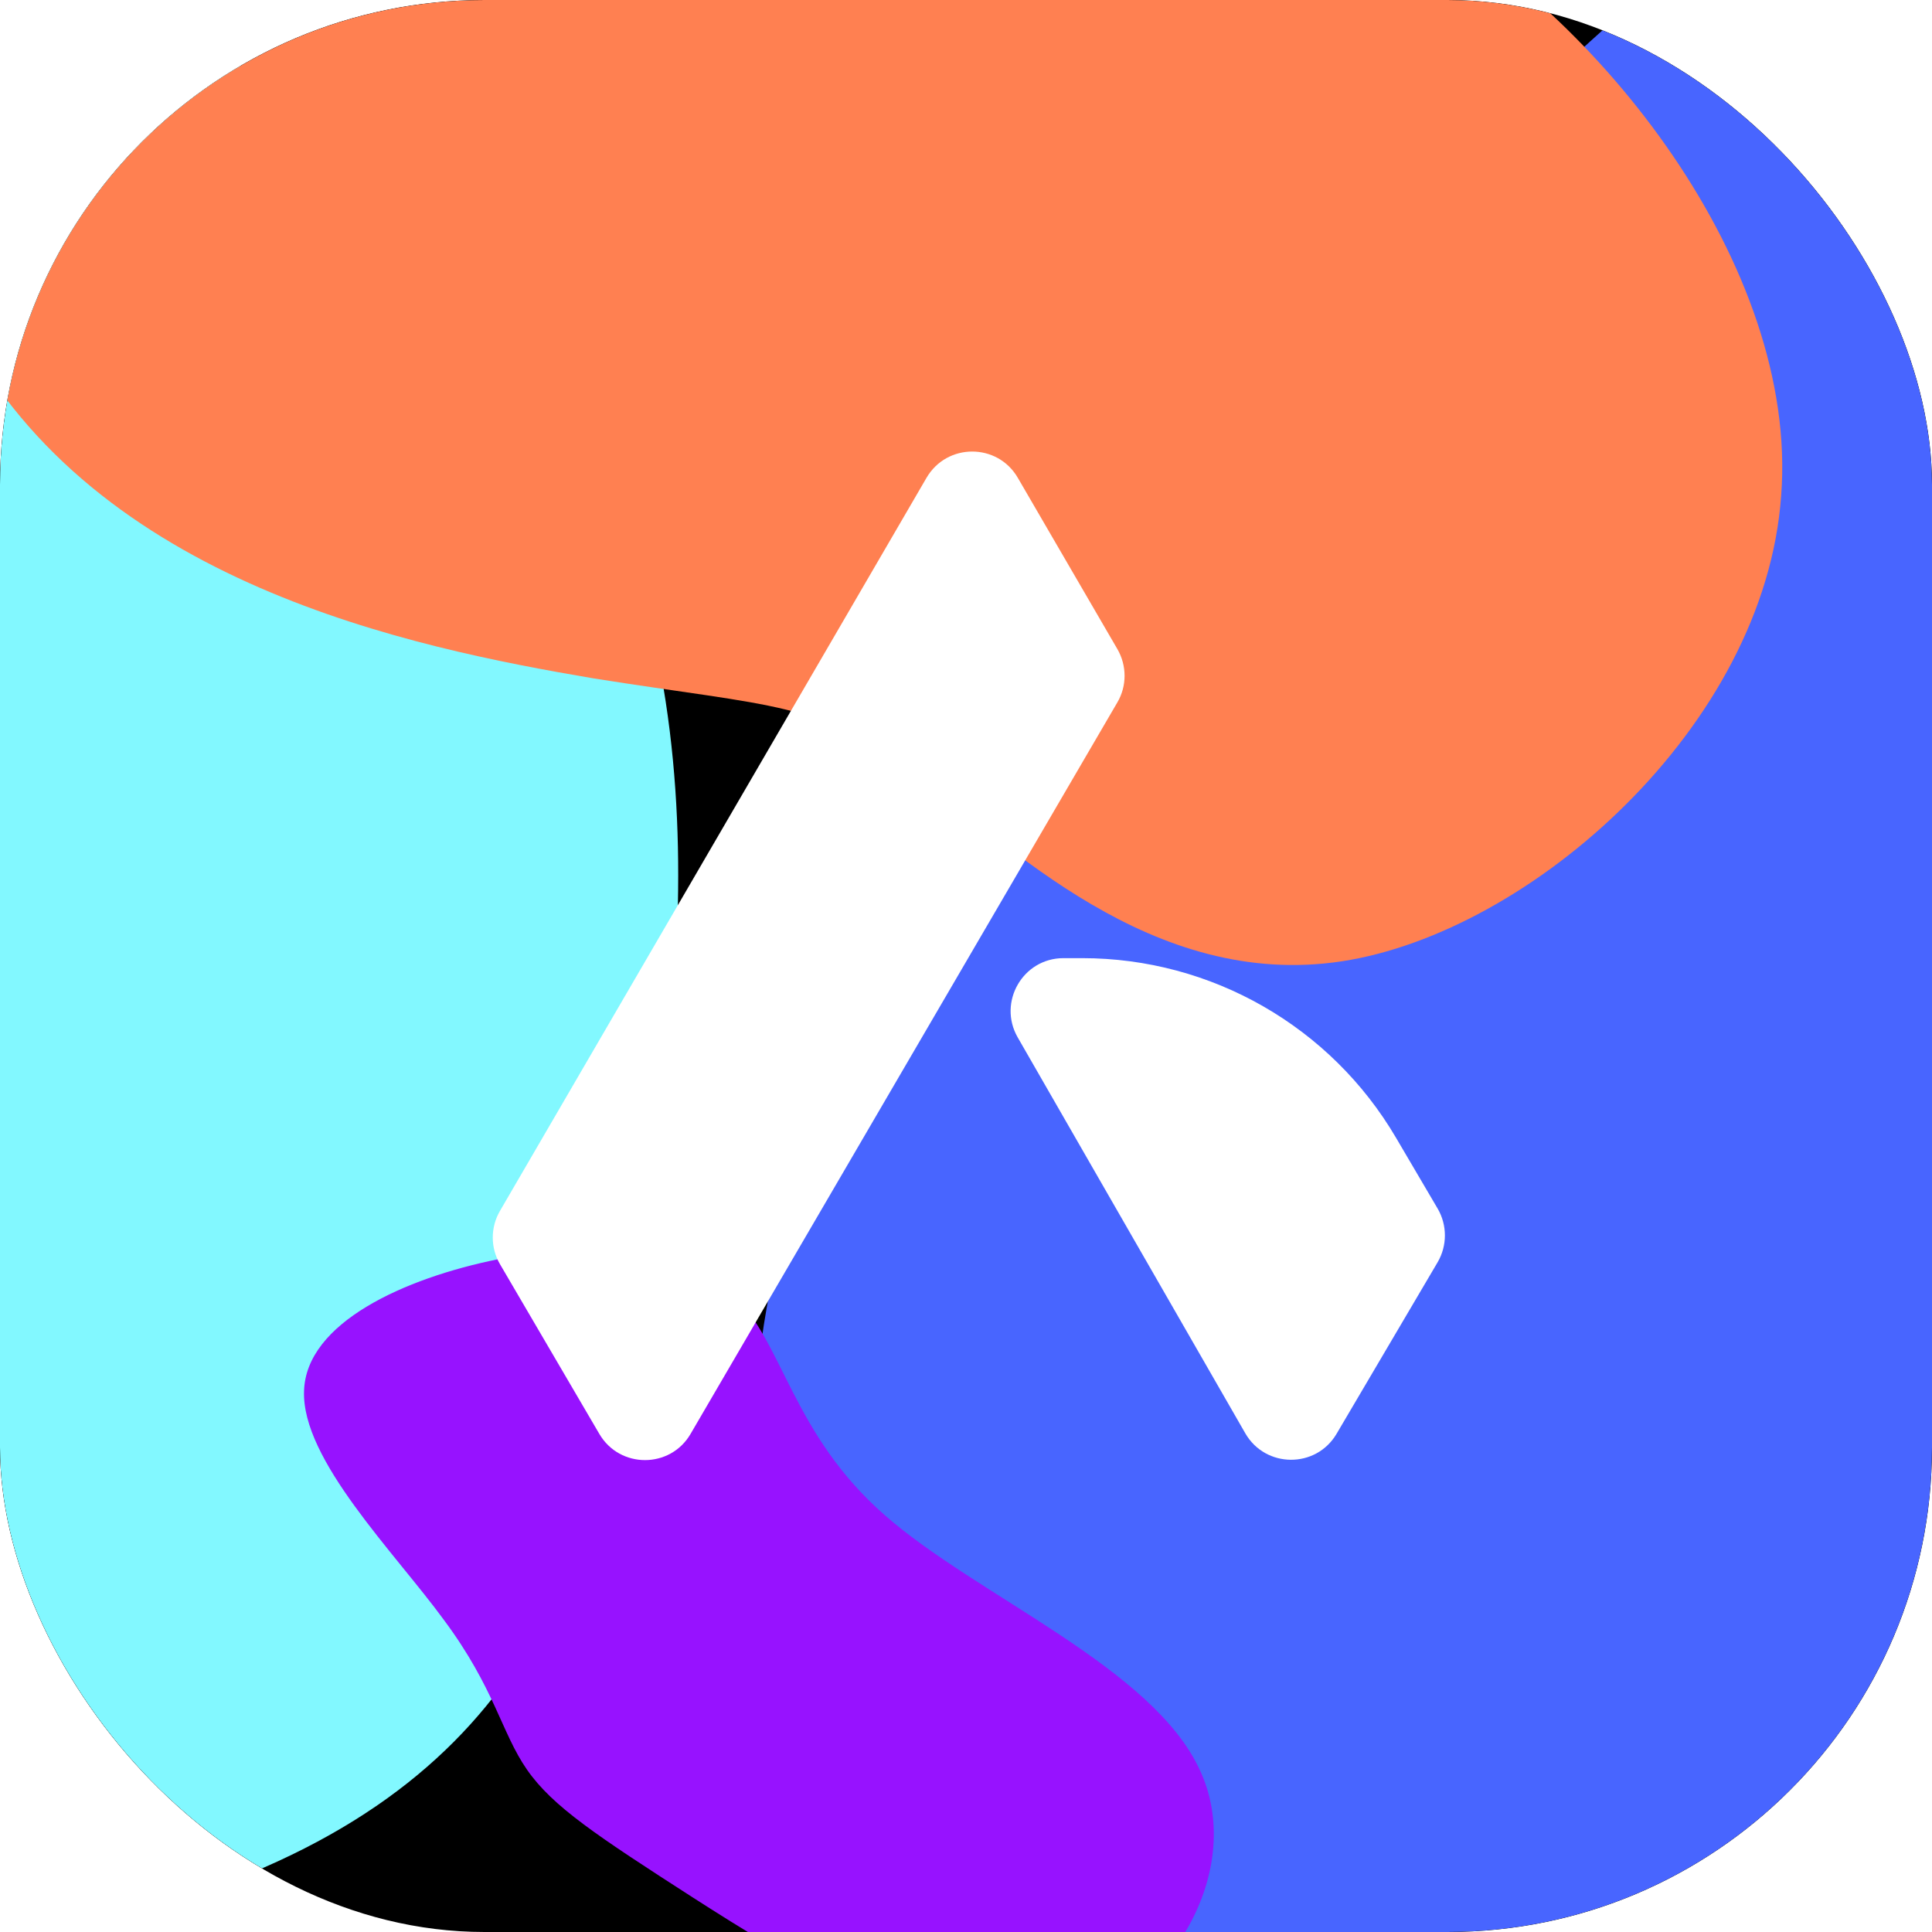
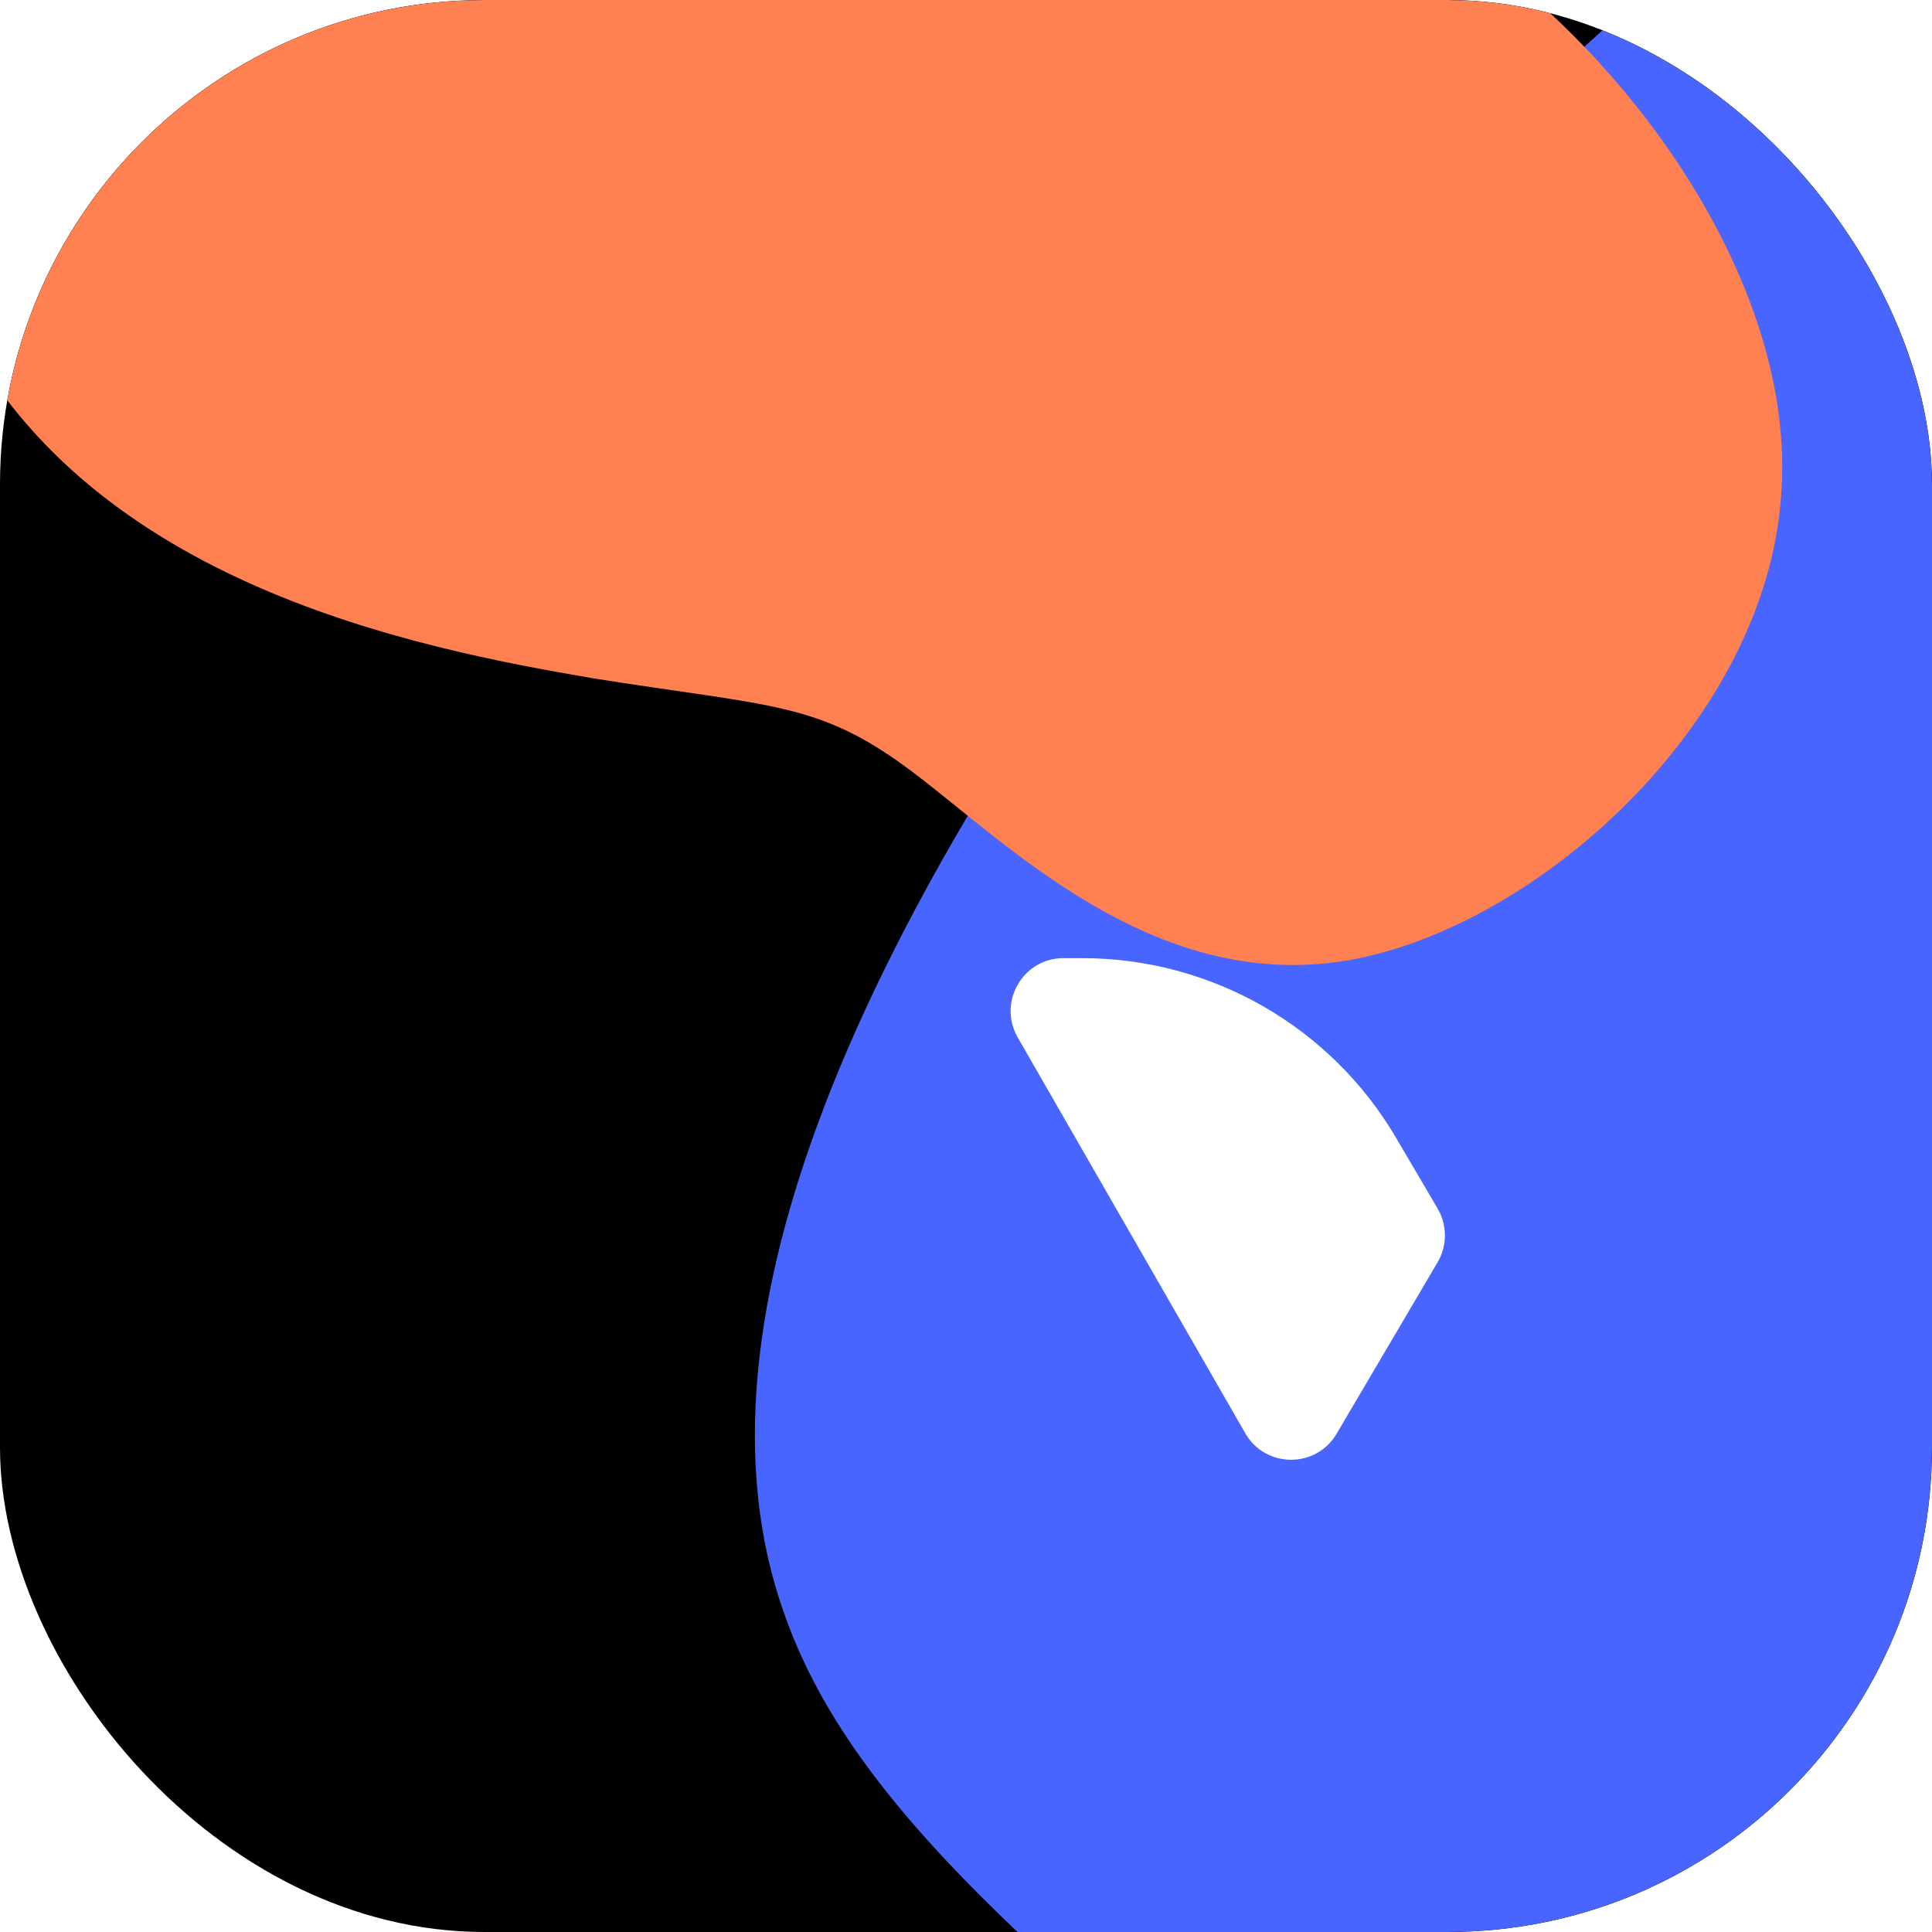
<svg xmlns="http://www.w3.org/2000/svg" width="16" height="16" viewBox="0 0 16 16" fill="none">
  <g clip-path="url(#clip0_170_7720)">
    <rect width="16" height="16" rx="4.012" fill="black" />
    <g filter="url(#filter0_f_170_7720)">
-       <path d="M-3.128 15.501C-4.07 14.576 -3.954 12.534 -4.185 9.104C-4.435 5.694 -5.05 0.916 -3.339 -0.471C-1.628 -1.839 2.409 0.184 4.235 2.669C6.061 5.135 5.658 8.064 5.35 10.029C5.042 11.994 4.812 12.977 4.254 13.824C3.678 14.672 2.774 15.347 1.294 15.79C-0.167 16.233 -2.186 16.425 -3.128 15.501Z" fill="#82F8FF" />
-     </g>
+       </g>
    <g filter="url(#filter1_f_170_7720)">
      <path d="M23.34 25.301C21.037 27.305 18.071 29.219 16.431 28.165C14.791 27.11 14.441 23.071 12.591 20.245C10.731 17.439 7.352 15.837 6.495 13.364C5.612 10.901 7.243 7.586 9.582 4.403C11.92 1.22 14.941 -1.818 18.513 -2.796C22.076 -3.755 26.18 -2.679 27.828 0.171C29.485 3.002 28.668 7.6 28.462 11.069C28.237 14.53 28.598 16.874 27.958 19.069C27.318 21.265 25.652 23.324 23.34 25.301Z" fill="#4865FF" />
    </g>
    <g filter="url(#filter2_f_170_7720)">
-       <path d="M9.94 14.666C10.331 15.517 9.648 16.632 8.696 16.811C7.749 16.986 6.53 16.221 5.739 15.715C4.945 15.204 4.576 14.961 4.364 14.655C4.152 14.35 4.097 13.982 3.678 13.418C3.268 12.856 2.497 12.089 2.518 11.52C2.534 10.955 3.348 10.585 4.127 10.428C4.911 10.267 5.661 10.319 6.073 10.723C6.487 11.119 6.56 11.875 7.325 12.546C8.094 13.222 9.551 13.807 9.94 14.666Z" fill="#9712FF" />
-     </g>
+       </g>
    <g filter="url(#filter3_f_170_7720)">
      <path d="M11.671 -0.744C13.233 0.101 14.896 2.206 14.751 4.103C14.617 6.016 12.675 7.722 11.113 7.961C9.54 8.2 8.346 6.989 7.565 6.399C6.784 5.809 6.416 5.857 4.909 5.617C3.414 5.362 0.792 4.836 -0.313 2.732C-1.417 0.611 -1.016 -3.071 0.491 -3.916C1.986 -4.777 4.563 -2.768 6.594 -1.971C8.625 -1.174 10.098 -1.589 11.671 -0.744Z" fill="#FF8051" />
    </g>
-     <path d="M9.254 5.376L8.429 3.957C8.261 3.667 7.842 3.667 7.673 3.957L4.14 10.029C4.061 10.165 4.061 10.334 4.141 10.47L4.964 11.876C5.133 12.164 5.551 12.164 5.719 11.875L9.254 5.816C9.333 5.681 9.333 5.513 9.254 5.376Z" fill="white" />
    <path d="M8.963 7.935H8.807C8.471 7.935 8.261 8.299 8.428 8.591L10.313 11.87C10.48 12.16 10.899 12.163 11.069 11.874L11.906 10.453C11.986 10.316 11.986 10.146 11.906 10.009L11.561 9.422C11.02 8.501 10.032 7.935 8.963 7.935Z" fill="white" />
  </g>
  <defs>
    <filter id="filter0_f_170_7720" x="-11.053" y="-7.466" width="23.223" height="30.178" filterUnits="userSpaceOnUse" color-interpolation-filters="sRGB">
      <feFlood flood-opacity="0" result="BackgroundImageFix" />
      <feBlend mode="normal" in="SourceGraphic" in2="BackgroundImageFix" result="shape" />
      <feGaussianBlur stdDeviation="3.277" result="effect1_foregroundBlur_170_7720" />
    </filter>
    <filter id="filter1_f_170_7720" x="-0.302" y="-9.691" width="35.7" height="44.709" filterUnits="userSpaceOnUse" color-interpolation-filters="sRGB">
      <feFlood flood-opacity="0" result="BackgroundImageFix" />
      <feBlend mode="normal" in="SourceGraphic" in2="BackgroundImageFix" result="shape" />
      <feGaussianBlur stdDeviation="3.277" result="effect1_foregroundBlur_170_7720" />
    </filter>
    <filter id="filter2_f_170_7720" x="-4.035" y="3.79" width="20.641" height="19.6" filterUnits="userSpaceOnUse" color-interpolation-filters="sRGB">
      <feFlood flood-opacity="0" result="BackgroundImageFix" />
      <feBlend mode="normal" in="SourceGraphic" in2="BackgroundImageFix" result="shape" />
      <feGaussianBlur stdDeviation="3.277" result="effect1_foregroundBlur_170_7720" />
    </filter>
    <filter id="filter3_f_170_7720" x="-7.495" y="-10.68" width="28.808" height="25.225" filterUnits="userSpaceOnUse" color-interpolation-filters="sRGB">
      <feFlood flood-opacity="0" result="BackgroundImageFix" />
      <feBlend mode="normal" in="SourceGraphic" in2="BackgroundImageFix" result="shape" />
      <feGaussianBlur stdDeviation="3.277" result="effect1_foregroundBlur_170_7720" />
    </filter>
    <clipPath id="clip0_170_7720">
      <rect width="16" height="16" rx="4.012" fill="white" />
    </clipPath>
  </defs>
</svg>